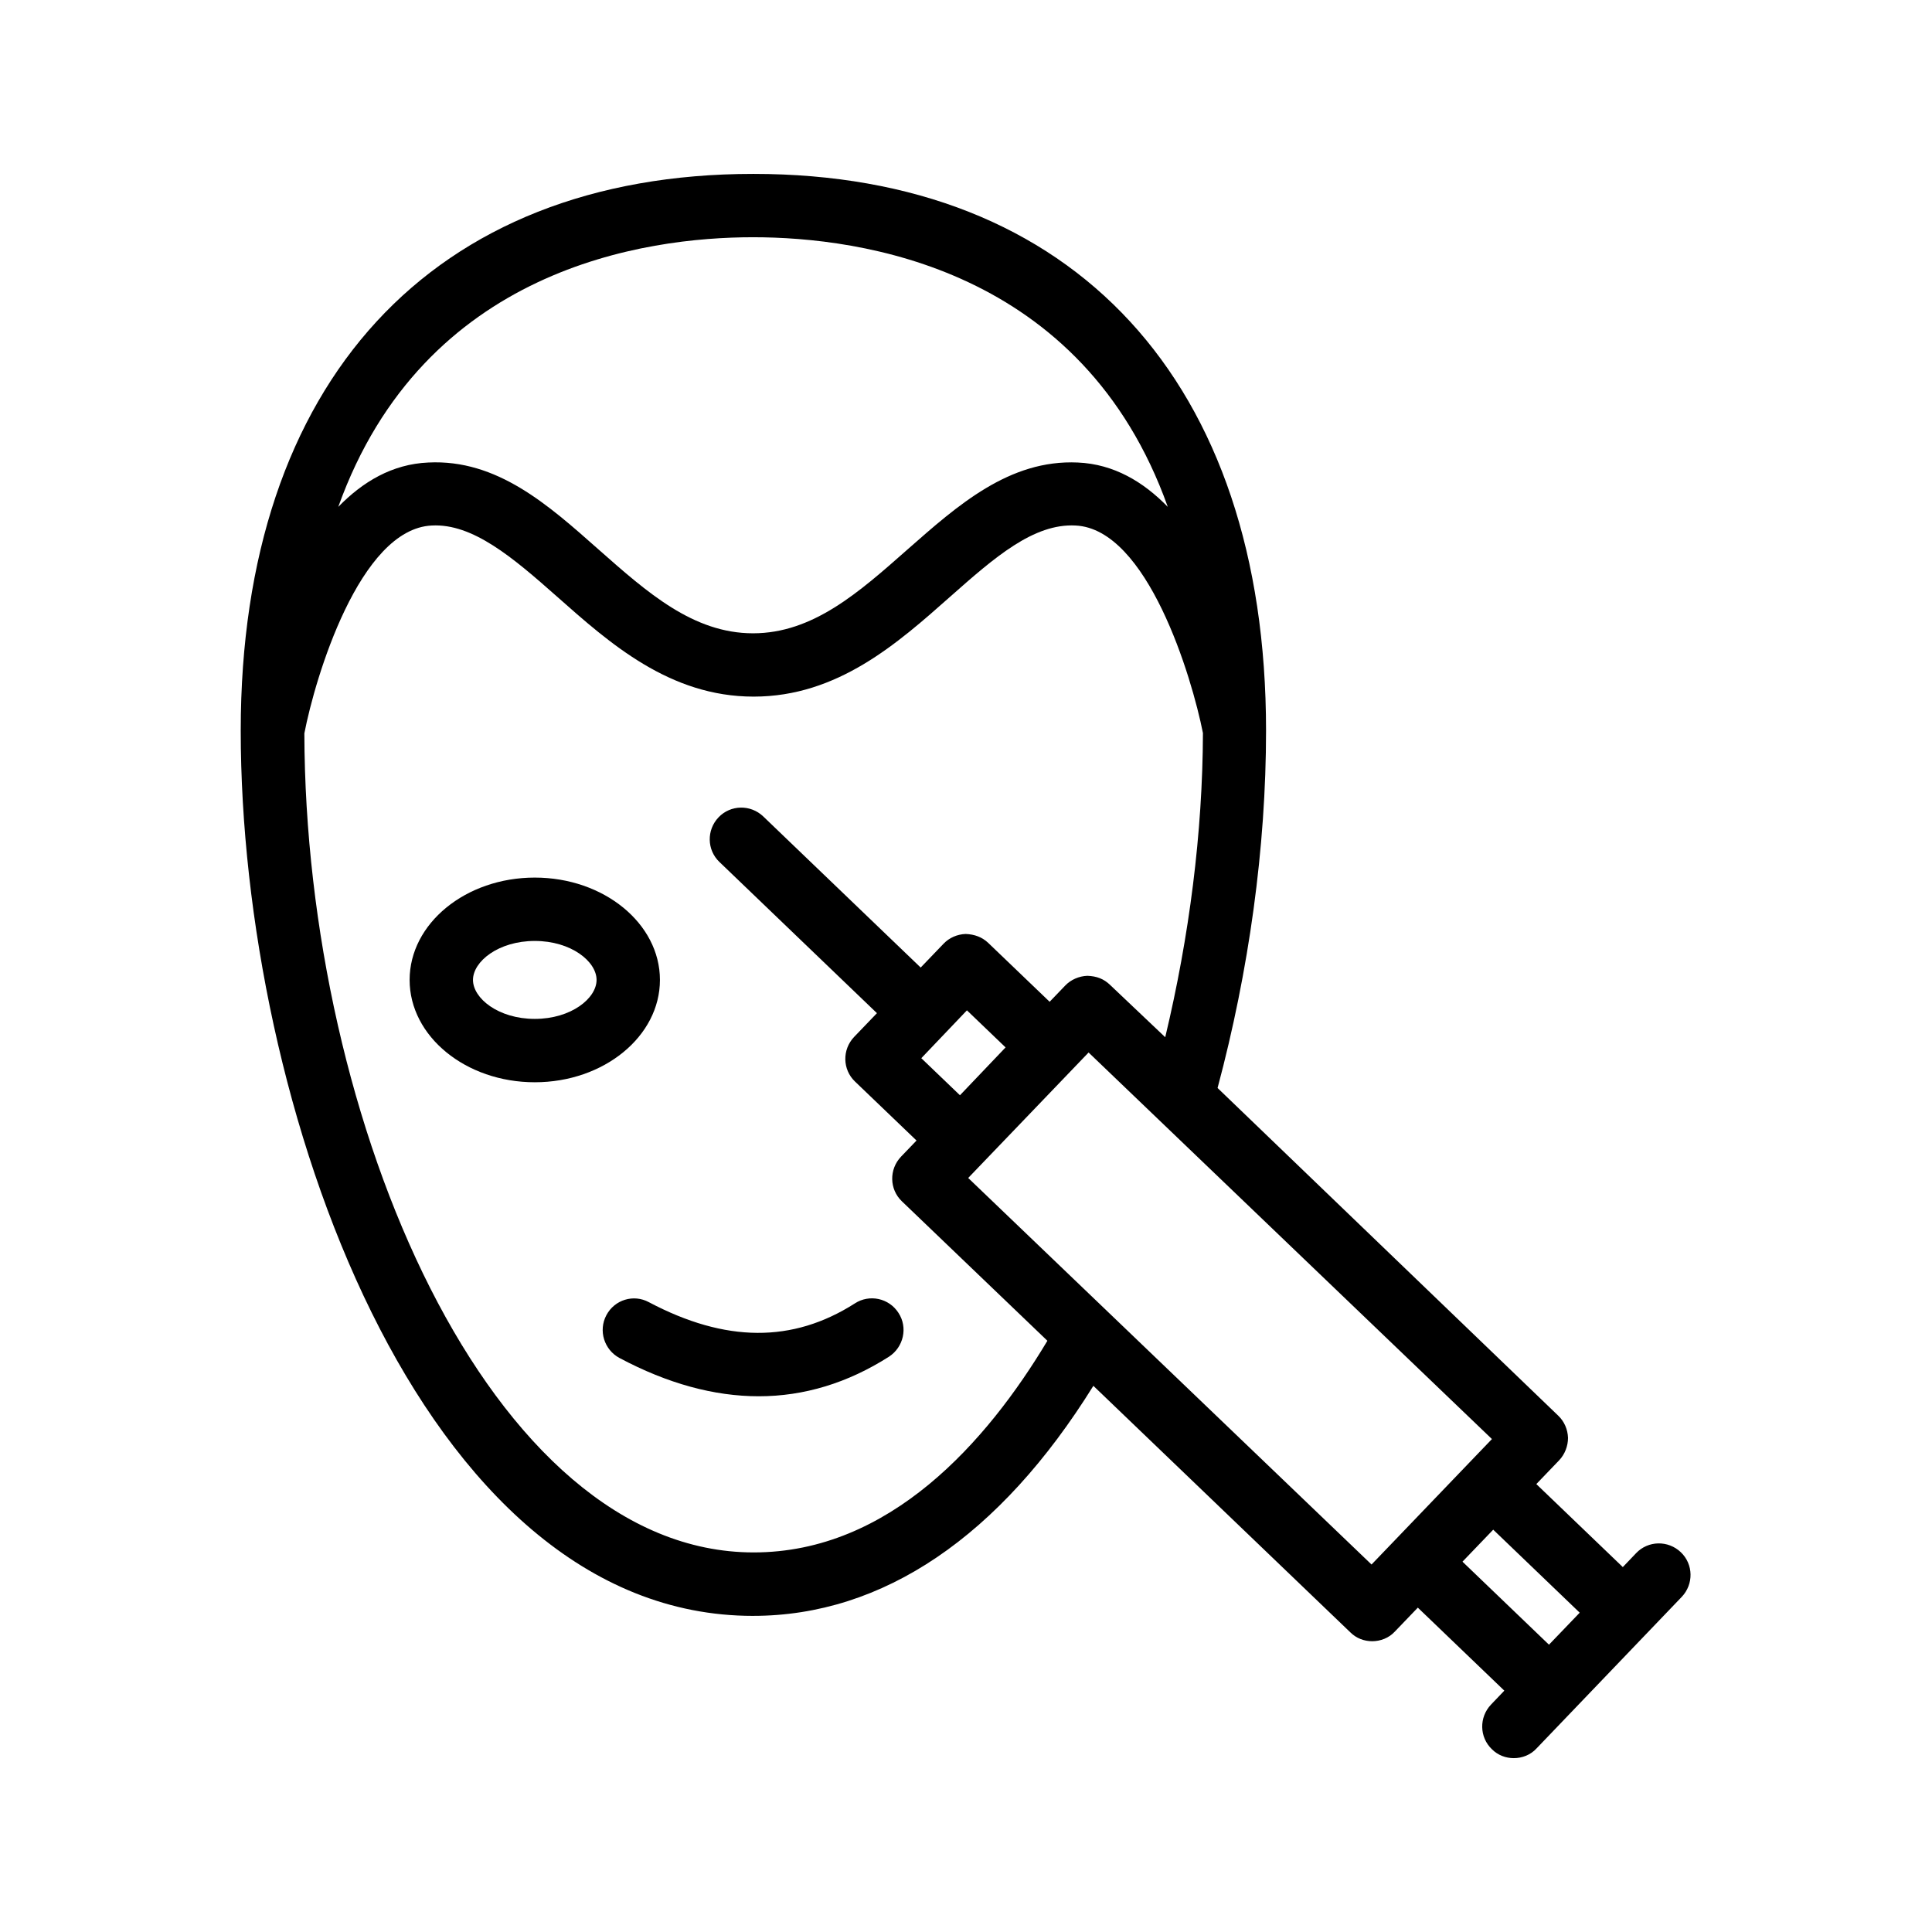
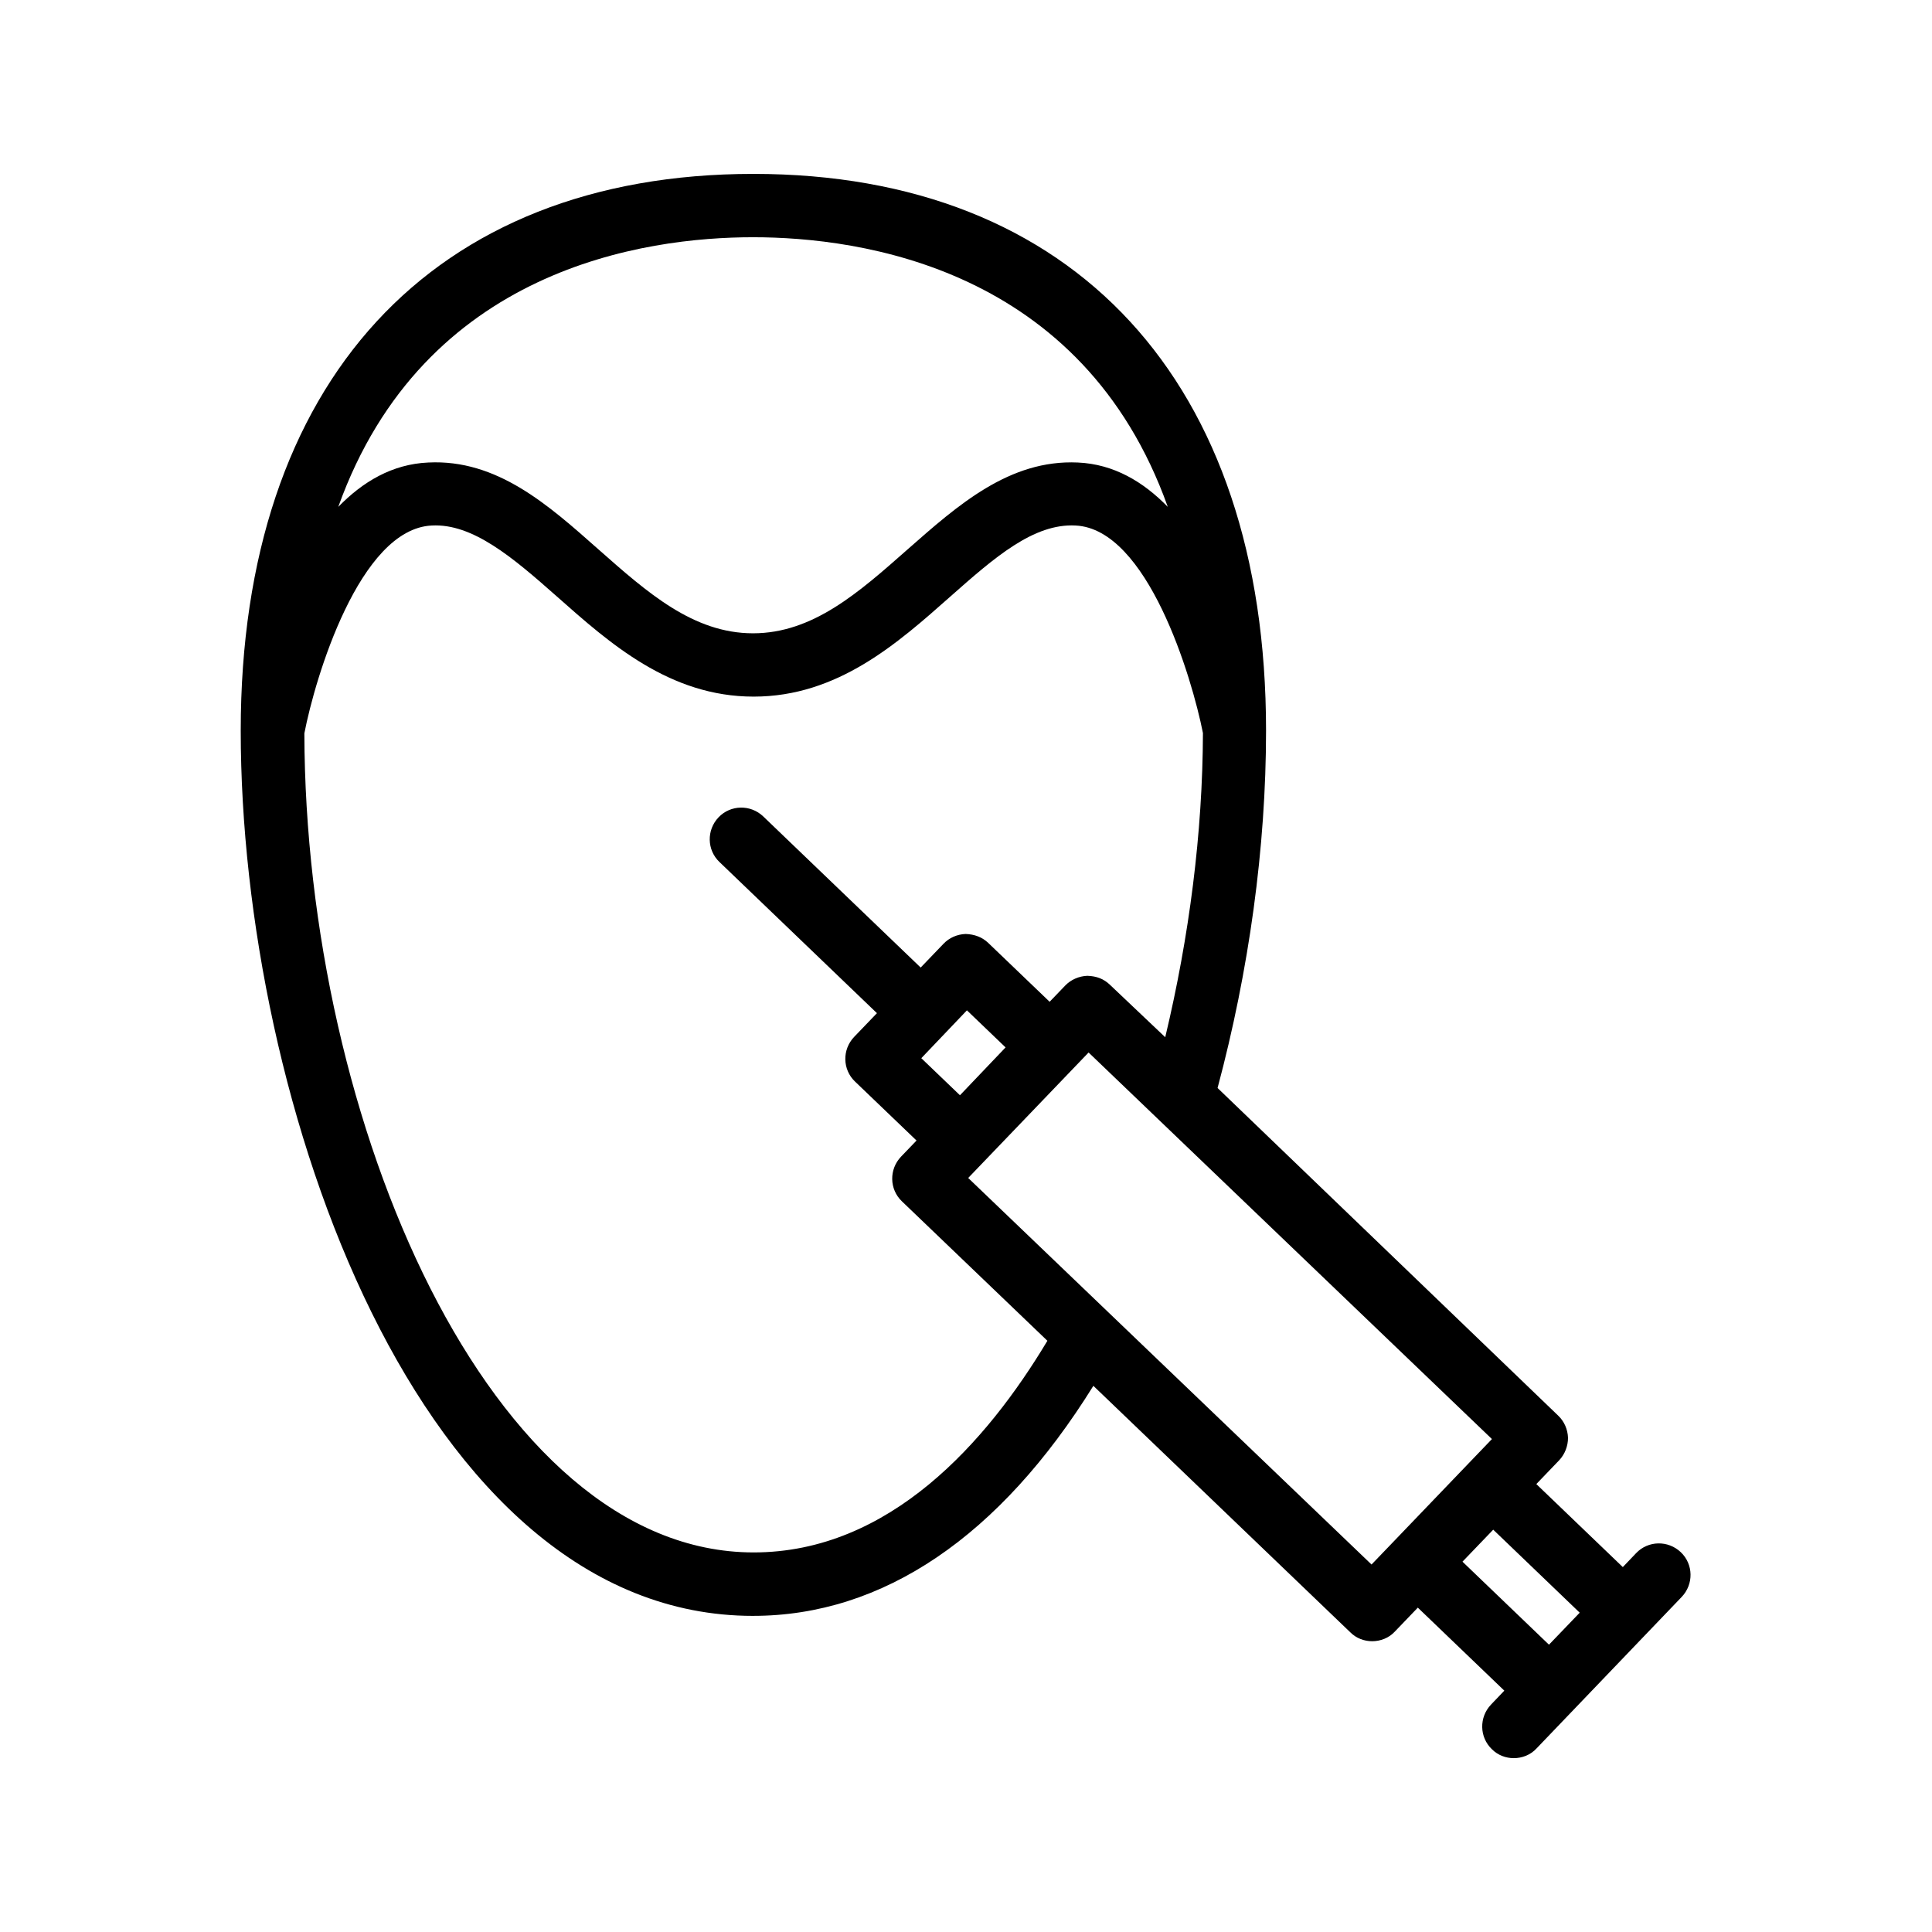
<svg xmlns="http://www.w3.org/2000/svg" fill="#000000" width="800px" height="800px" version="1.1" viewBox="144 144 512 512">
  <g>
    <path d="m343.57 572.22c34.426 0 65.41-21.074 90.184-60.961l68.098 65.328c1.594 1.594 3.695 2.352 5.793 2.352 2.184 0 4.449-0.84 6.047-2.602l6.047-6.297 22.922 22-3.527 3.695c-3.191 3.359-3.106 8.648 0.25 11.84 1.594 1.594 3.695 2.352 5.793 2.352 2.184 0 4.449-0.84 6.047-2.602l38.457-40.137c3.191-3.359 3.106-8.648-0.25-11.84-3.359-3.191-8.648-3.106-11.84 0.25l-3.527 3.695-22.922-22 6.047-6.297c1.512-1.594 2.352-3.777 2.352-5.961-0.082-2.266-1.008-4.367-2.602-5.879l-90.27-86.828c8.312-31.066 12.848-63.73 12.848-94.715 0-92.363-50.801-147.53-135.86-147.53-85.145-0.004-135.86 55.164-135.86 147.53 0 98.328 47.188 234.61 135.77 234.61zm219.07-0.84-8.145 8.48-22.922-22 8.145-8.48zm-29.305-39.719-19.816 20.656-6.047 6.297-106.89-102.44 31.906-33.25 106.89 102.44zm-133.09-119.91 10.242 9.824-12.09 12.68-10.242-9.824zm37.871-6.801c-1.594-1.512-3.441-2.266-5.961-2.352-2.184 0.082-4.367 1.008-5.879 2.602l-4.113 4.281-16.289-15.617c-1.594-1.512-3.609-2.266-5.961-2.352-2.266 0.082-4.367 1.008-5.879 2.602l-6.047 6.297-41.73-40.055c-3.359-3.191-8.648-3.106-11.84 0.25-3.191 3.359-3.106 8.648 0.25 11.84l41.73 40.055-6.047 6.297c-3.191 3.359-3.106 8.648 0.25 11.84l16.289 15.617-4.113 4.281c-3.191 3.359-3.106 8.648 0.25 11.84l38.543 36.945c-16.039 26.785-41.816 56.09-77.84 56.09-69.945 0-118.82-114.2-119.07-217.06 2.856-14.777 14.609-54.16 33.754-55.082 10.832-0.586 21.41 8.398 33.168 18.809 14.023 12.426 29.895 26.535 52.145 26.535s38.121-14.105 52.145-26.535c11.754-10.41 22.082-19.398 33.168-18.809 19.062 0.922 30.816 40.137 33.754 55-0.082 26.367-3.609 53.906-9.992 80.609zm-94.551-198.08c28.551 0 87.328 8.145 109.91 71.457-6.465-6.633-14.273-11.336-23.848-11.754-18.137-0.84-31.824 11.336-45.09 23.008-12.93 11.418-25.105 22.25-40.977 22.25-15.871 0-28.047-10.832-40.977-22.25-13.266-11.754-26.871-23.93-45.09-23.008-9.574 0.418-17.383 5.121-23.848 11.754 22.672-63.312 81.367-71.457 109.91-71.457z" />
-     <path d="m304.7 492.53c-2.184 4.113-0.586 9.152 3.441 11.336 12.762 6.801 25.105 10.16 36.945 10.16 12.008 0 23.594-3.527 34.512-10.496 3.863-2.519 5.039-7.727 2.519-11.586-2.519-3.945-7.727-5.039-11.586-2.519-16.457 10.496-34.258 10.41-54.578-0.336-4.035-2.184-9.07-0.672-11.254 3.441z" />
-     <path d="m318.89 403.69c0-14.945-14.863-27.121-33.168-27.121s-33.168 12.176-33.168 27.121c0 14.945 14.863 27.121 33.168 27.121 18.305 0.004 33.168-12.172 33.168-27.121zm-33.168 10.328c-9.656 0-16.375-5.457-16.375-10.328s6.719-10.328 16.375-10.328 16.375 5.457 16.375 10.328c-0.004 4.871-6.719 10.328-16.375 10.328z" />
  </g>
</svg>